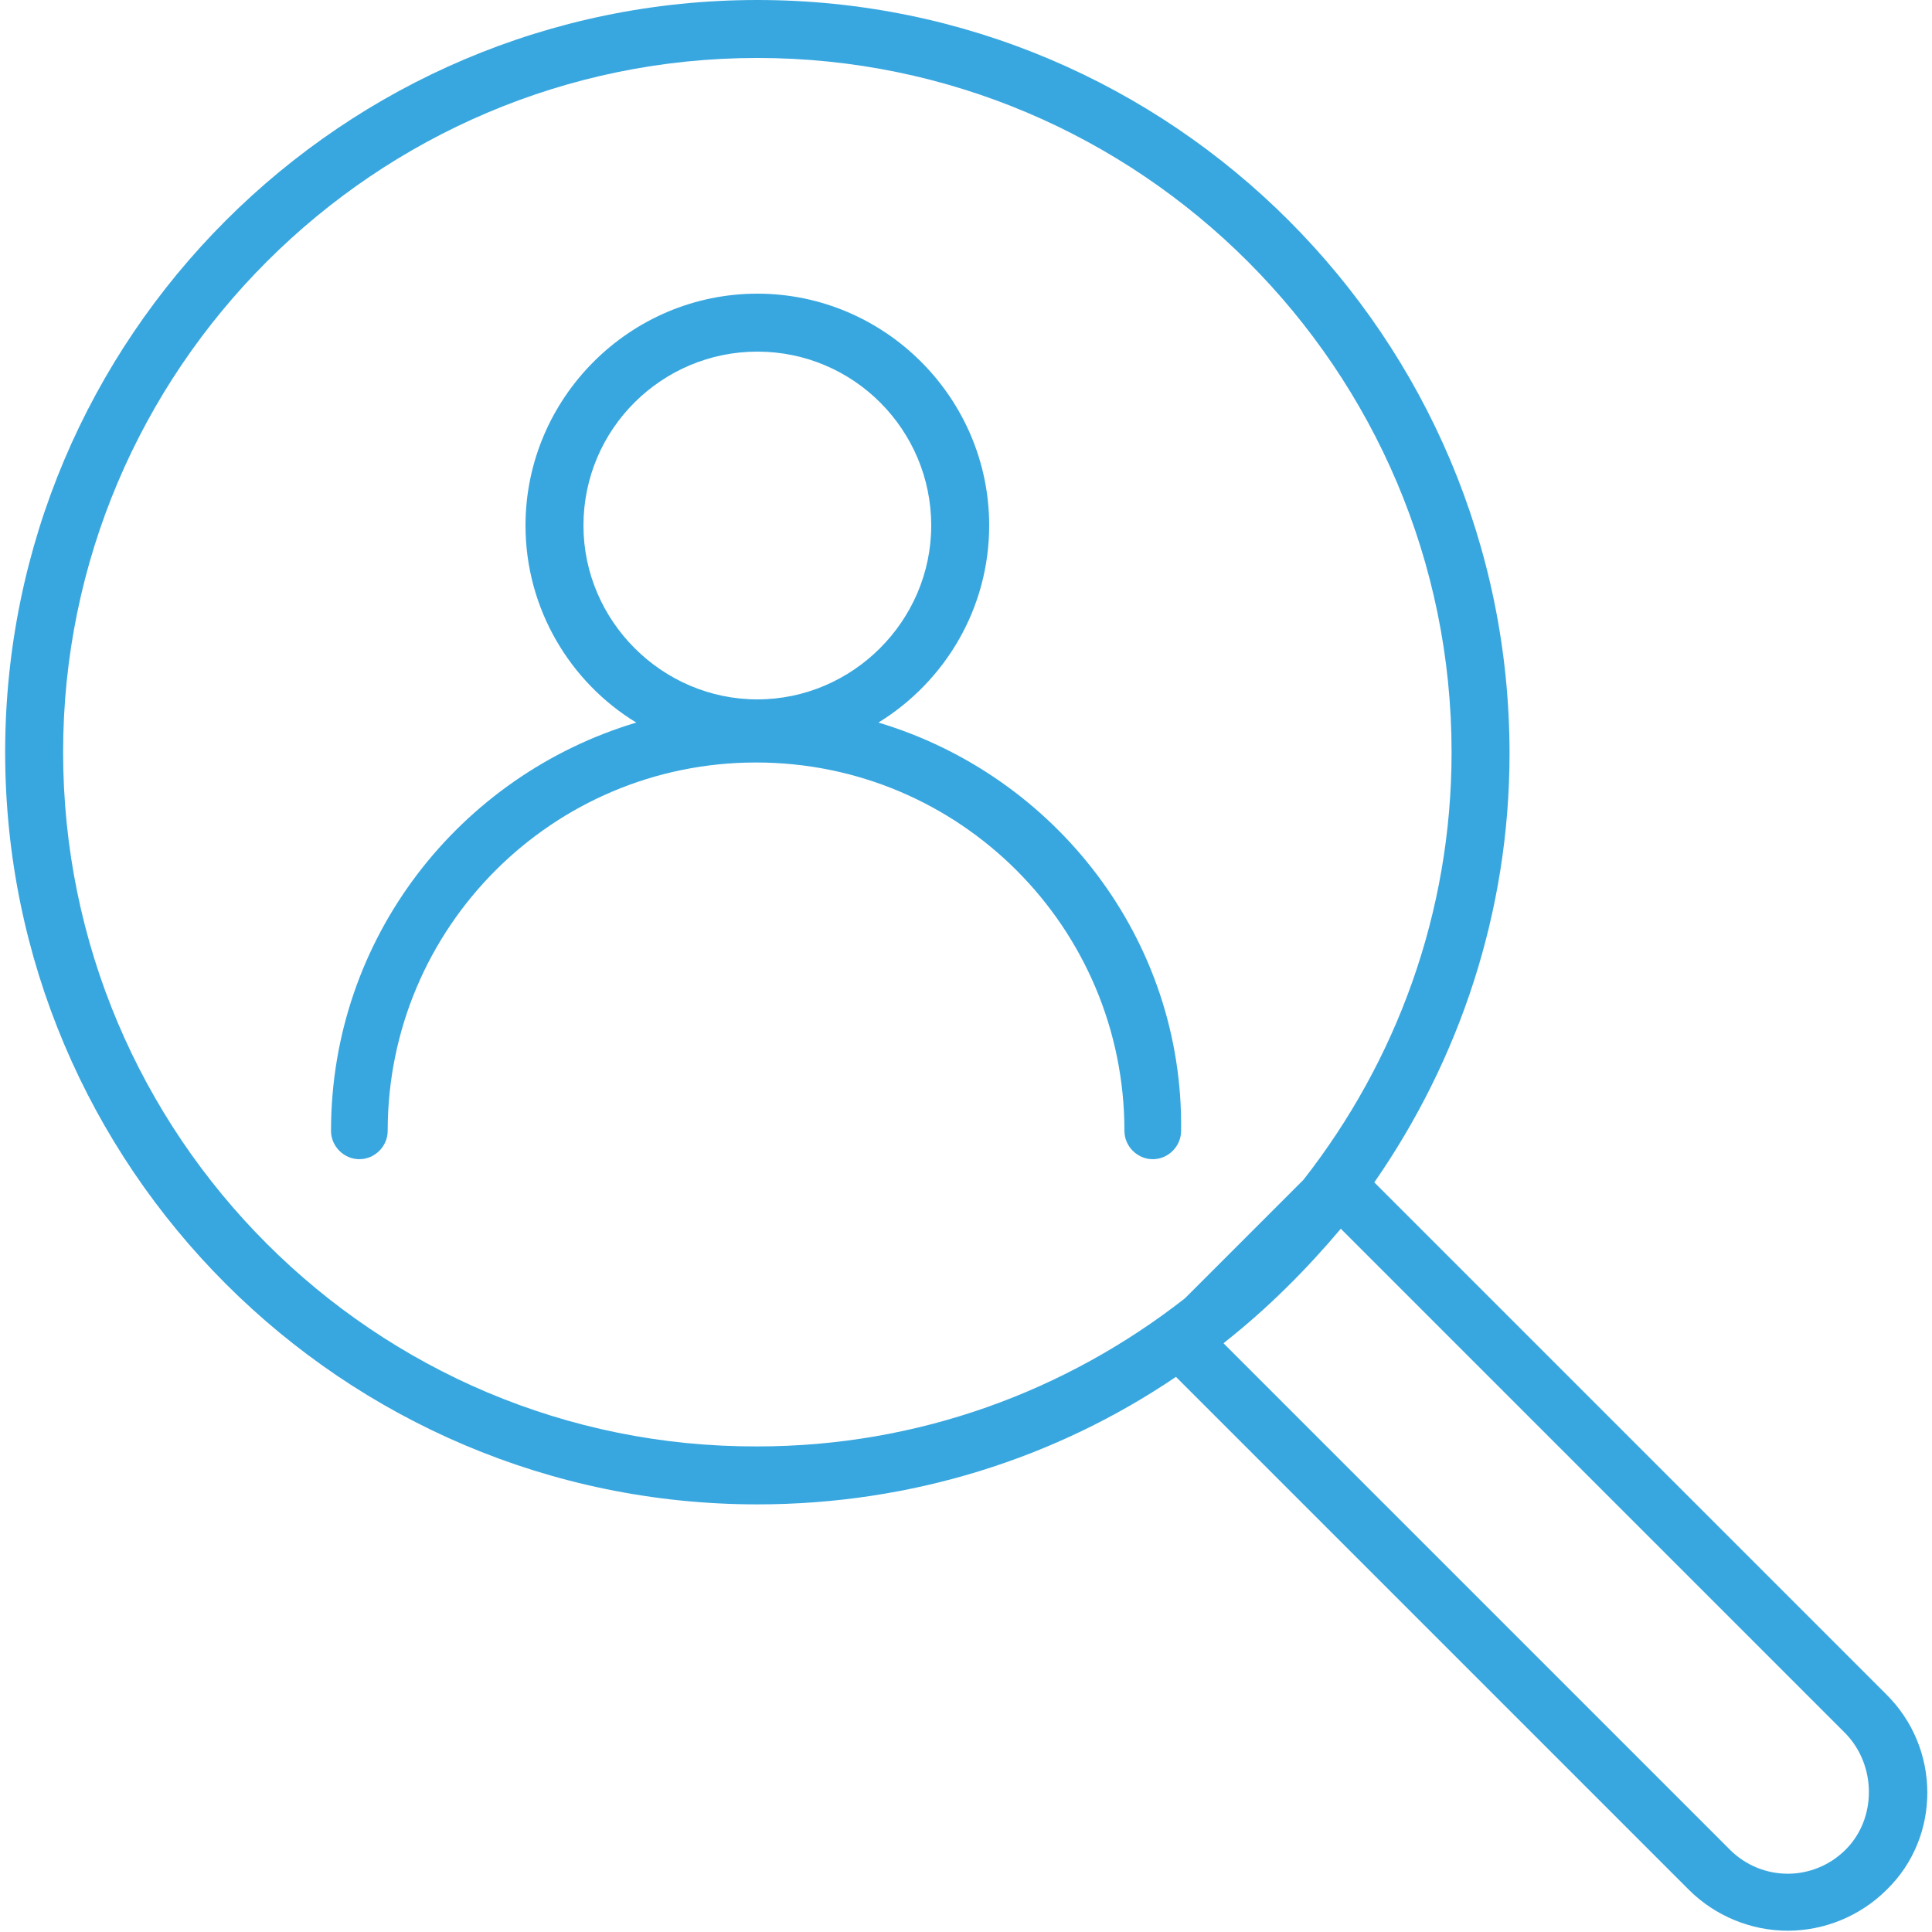
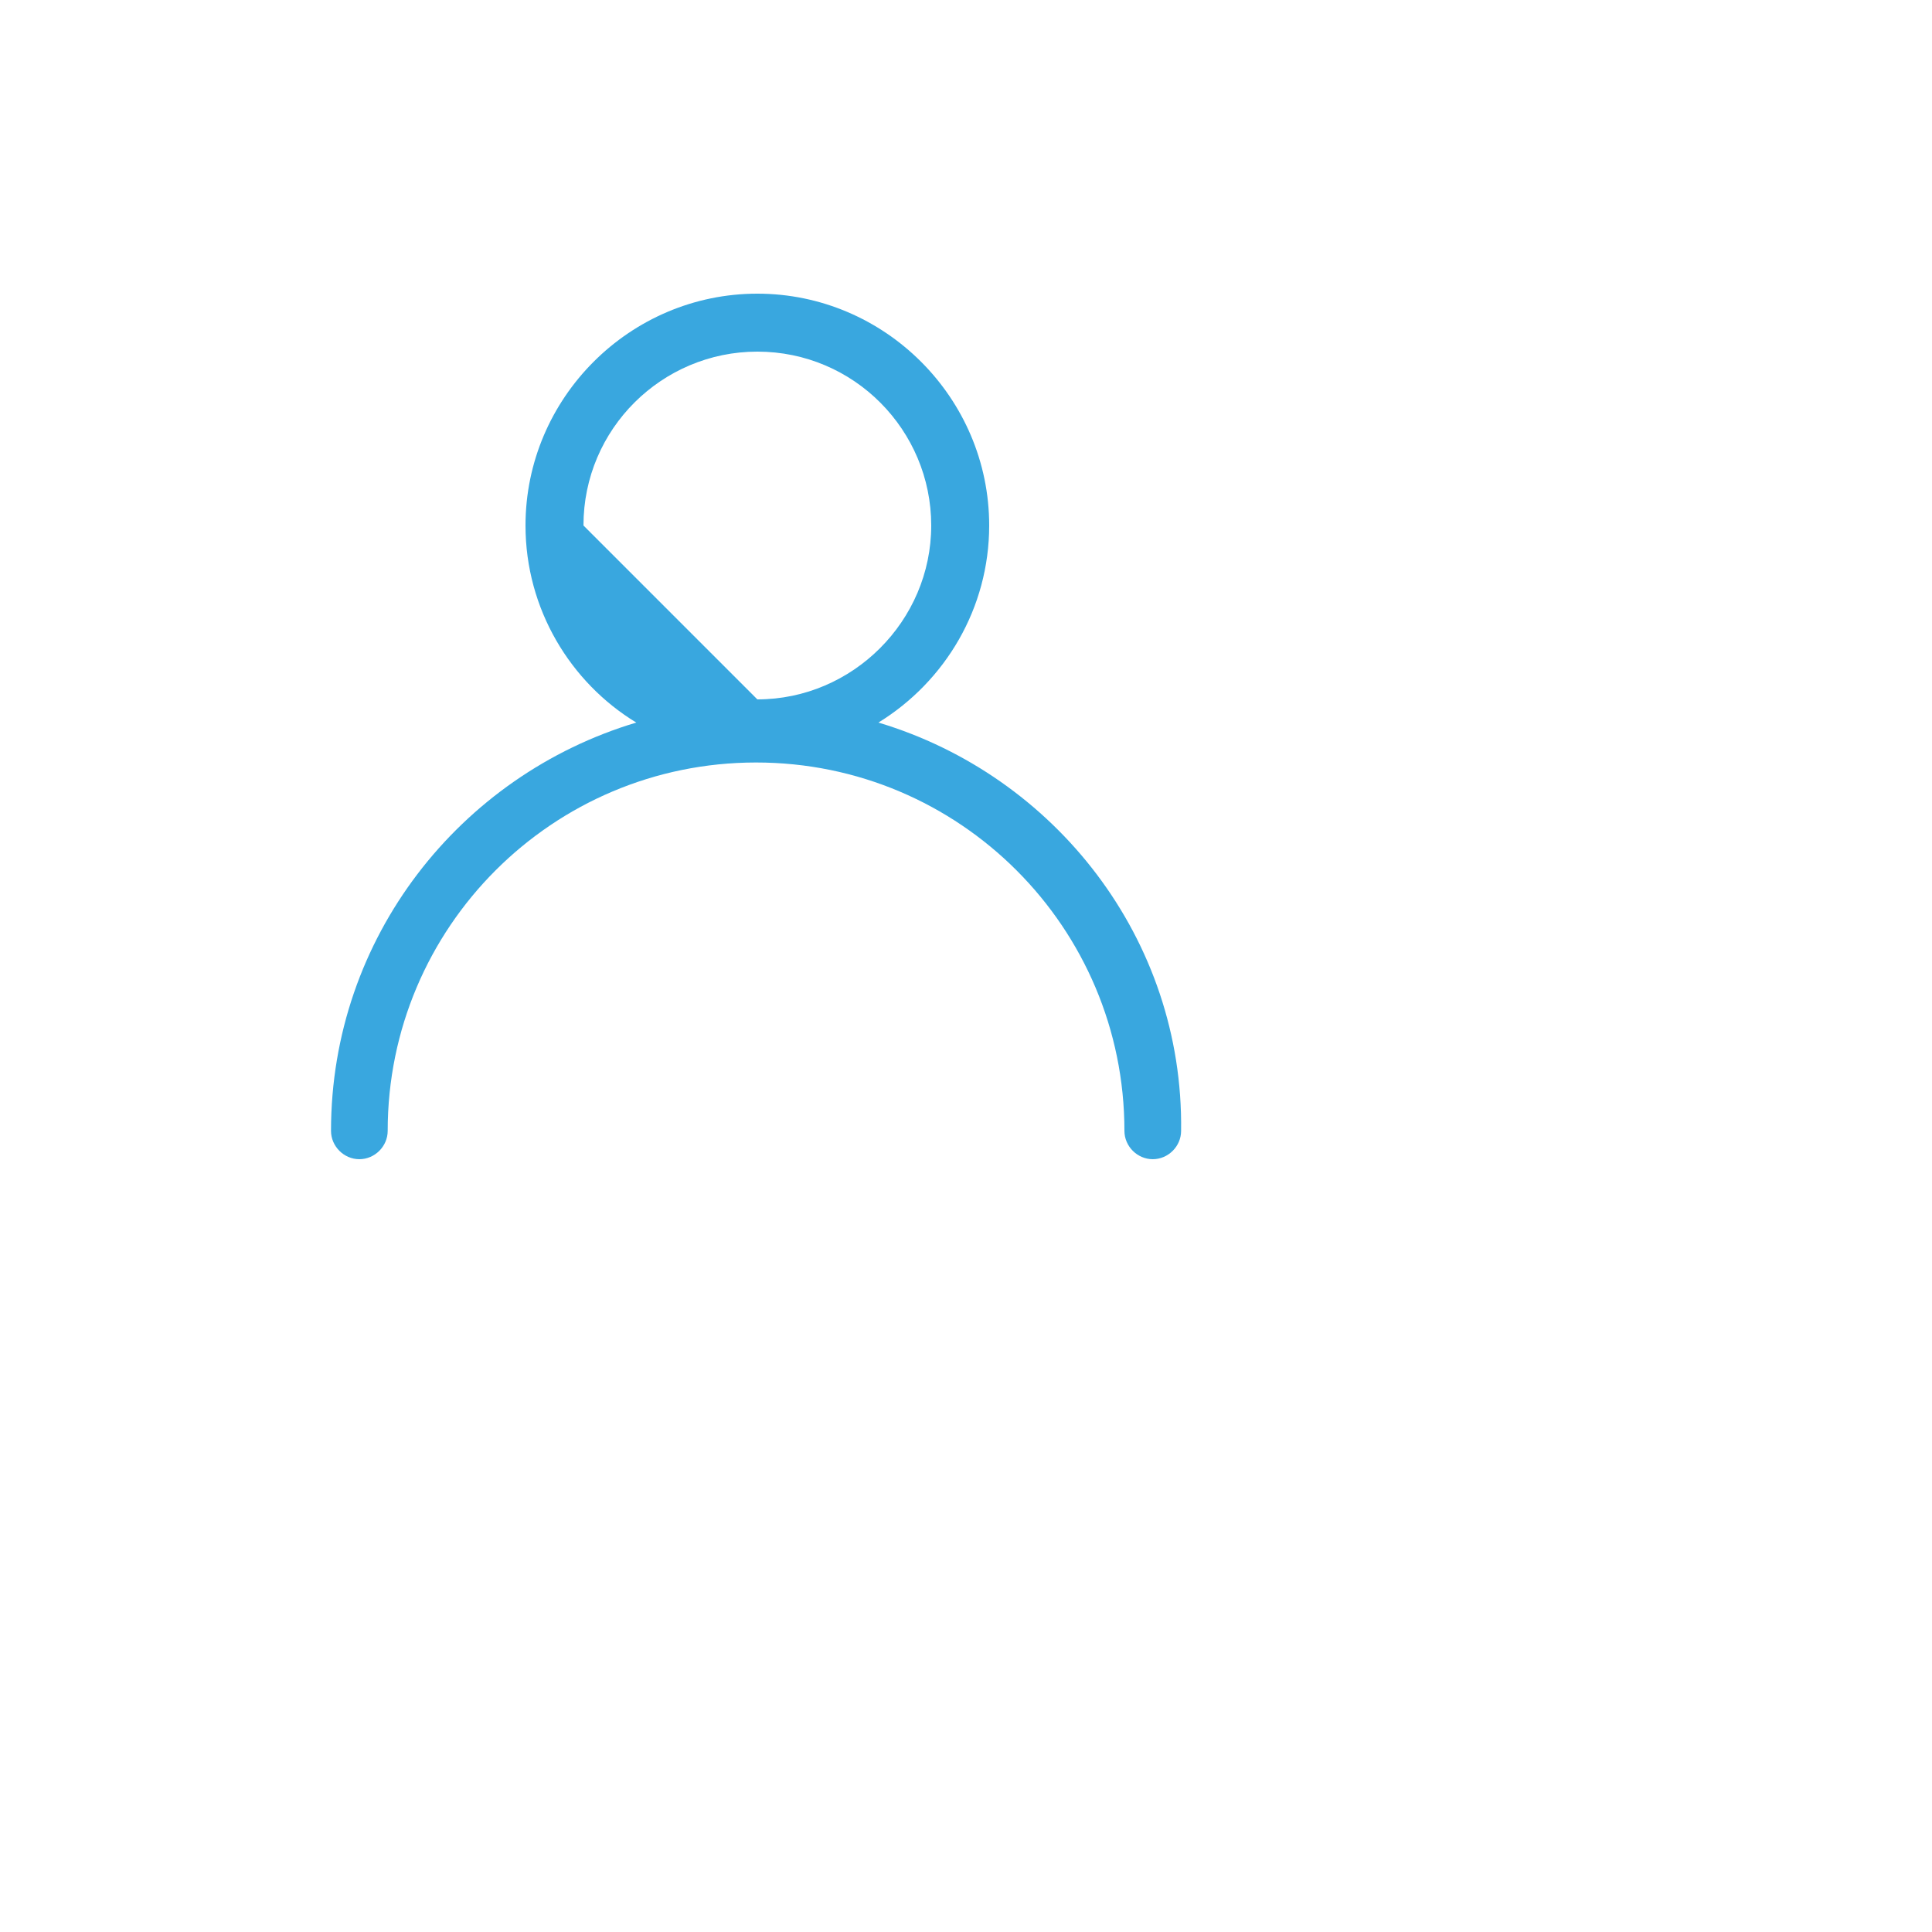
<svg xmlns="http://www.w3.org/2000/svg" version="1.1" id="Livello_1" x="0px" y="0px" viewBox="0 0 150 150" style="enable-background:new 0 0 150 150;" xml:space="preserve">
  <style type="text/css">
	.st0{fill:#39A7DF;}
</style>
  <g>
-     <path class="st0" d="M68.2,56.1c5.2-3.2,8.6-8.9,8.6-15.3c0-9.9-8.1-18-18-18s-18,8.1-18,18c0,6.5,3.5,12.2,8.6,15.3   c-13.7,4.1-23.7,16.7-23.7,31.7c0,1.2,1,2.2,2.2,2.2s2.2-1,2.2-2.2c0-15.8,12.8-28.6,28.6-28.6s28.6,12.8,28.6,28.6   c0,1.2,1,2.2,2.2,2.2c1.2,0,2.2-1,2.2-2.2C91.9,72.9,81.9,60.2,68.2,56.1z M45.3,40.8c0-7.5,6.1-13.5,13.5-13.5   c7.5,0,13.5,6.1,13.5,13.5s-6.1,13.5-13.5,13.5C51.4,54.3,45.3,48.2,45.3,40.8z" />
-     <path class="st0" d="M146.4,131.5l-39.7-39.7c6.6-9.5,10.5-21,10.5-33.3C117.2,26.2,91,0,58.8,0C26.6,0,0.4,26.2,0.4,58.4   s26.2,58.4,58.4,58.4c12,0,23.2-3.6,32.5-9.9l39.8,39.8c2.1,2.1,4.9,3.2,7.7,3.2c2.8,0,5.6-1.1,7.7-3.2   C150.7,142.6,150.7,135.7,146.4,131.5z M4.9,58.4c0-29.7,24.2-53.9,53.9-53.9c29.7,0,53.9,24.2,53.9,53.9c0,12.5-4.3,24-11.5,33.2   l-9.2,9.2c-9.2,7.2-20.7,11.5-33.2,11.5C29.1,112.4,4.9,88.2,4.9,58.4z M143.3,143.6c-2.5,2.5-6.5,2.5-9,0l-39.3-39.3l0.1-0.1   c3.3-2.6,6.3-5.6,9-8.8l39.2,39.2C145.7,137.1,145.7,141.2,143.3,143.6z" />
+     <path class="st0" d="M68.2,56.1c5.2-3.2,8.6-8.9,8.6-15.3c0-9.9-8.1-18-18-18s-18,8.1-18,18c0,6.5,3.5,12.2,8.6,15.3   c-13.7,4.1-23.7,16.7-23.7,31.7c0,1.2,1,2.2,2.2,2.2s2.2-1,2.2-2.2c0-15.8,12.8-28.6,28.6-28.6s28.6,12.8,28.6,28.6   c0,1.2,1,2.2,2.2,2.2c1.2,0,2.2-1,2.2-2.2C91.9,72.9,81.9,60.2,68.2,56.1z M45.3,40.8c0-7.5,6.1-13.5,13.5-13.5   c7.5,0,13.5,6.1,13.5,13.5s-6.1,13.5-13.5,13.5z" />
  </g>
</svg>